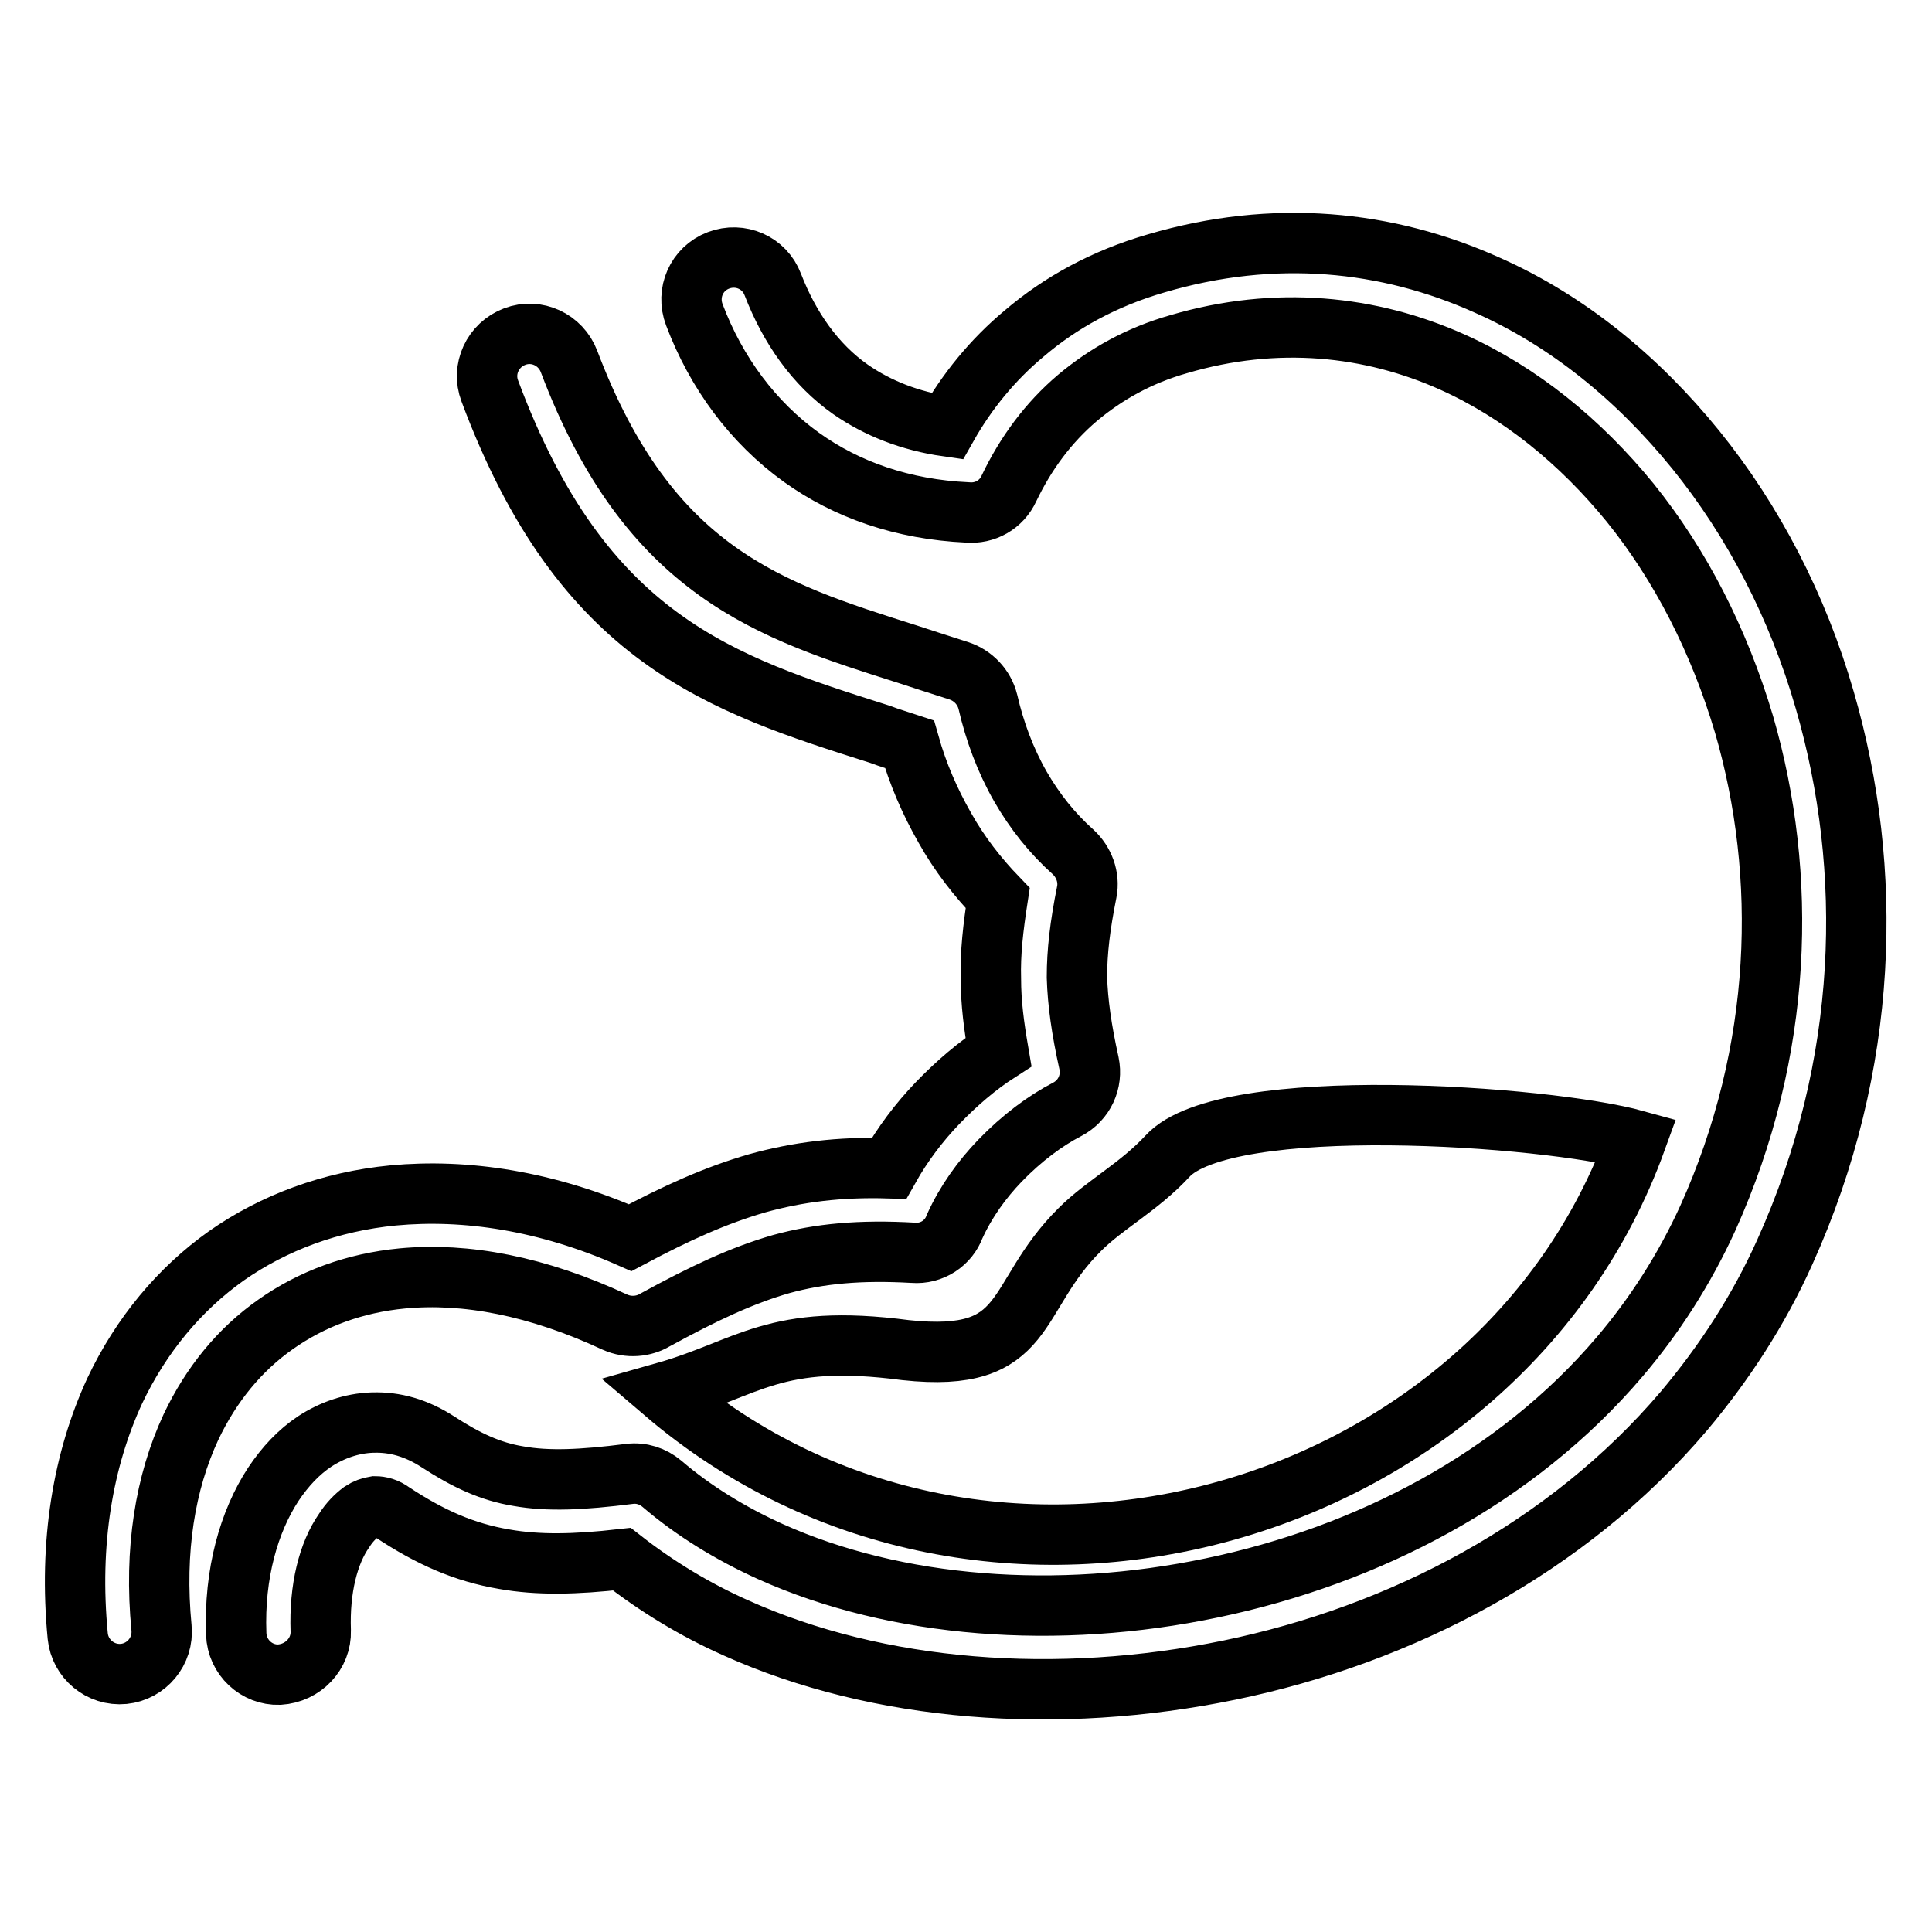
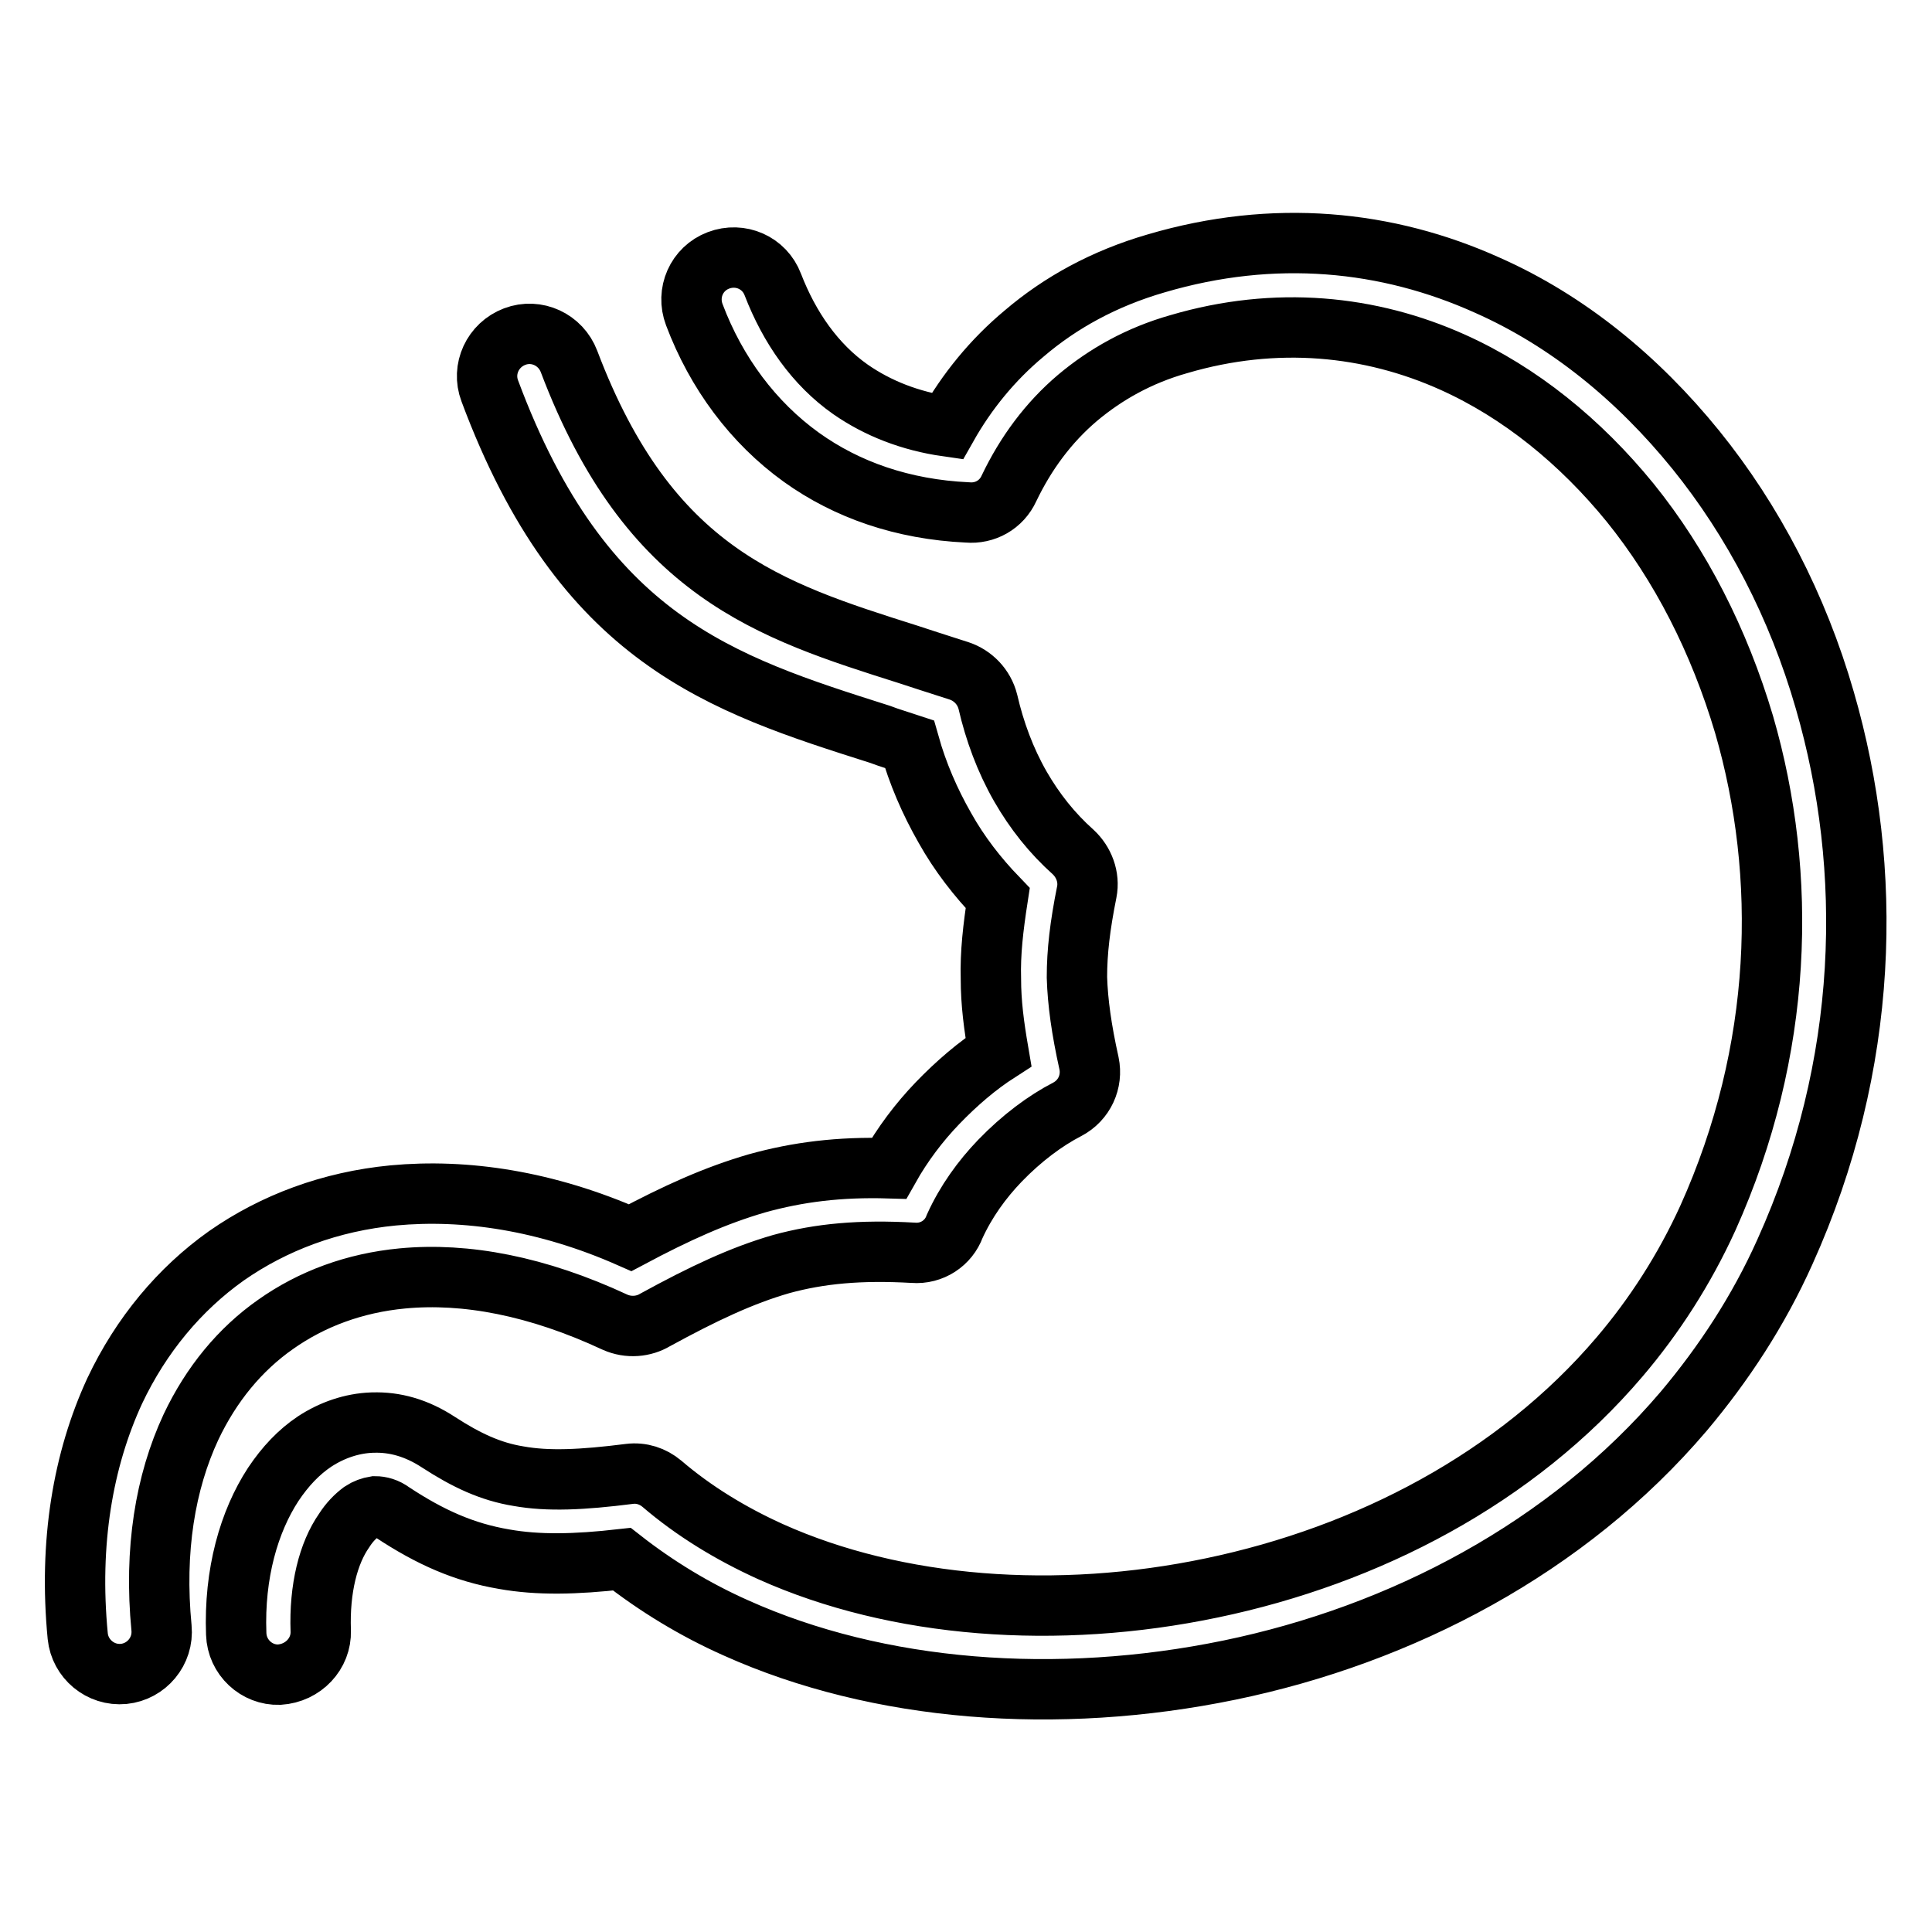
<svg xmlns="http://www.w3.org/2000/svg" version="1.1" x="0px" y="0px" viewBox="0 0 256 256" enable-background="new 0 0 256 256" xml:space="preserve">
  <g>
    <path stroke-width="8" fill-opacity="0" stroke="#000000" d="M21.4,215.7c0.3,3.1-2,5.8-5,6.1c-3.1,0.3-5.8-2-6.1-5c-1.2-12.4,0.7-23.4,4.9-32.5 c3.5-7.4,8.6-13.5,14.8-17.9c6.3-4.4,13.8-7.2,22.1-8c9.6-0.9,20.3,0.7,31.4,5.6c6.2-3.3,11.3-5.6,16.8-7.2 c5.4-1.5,10.9-2.2,17.5-2c1.8-3.2,4-6.1,6.4-8.6c2.6-2.7,5.3-5,8.1-6.8c-0.6-3.5-1-6.5-1-9.7c-0.1-3.4,0.3-6.8,0.9-10.7 c-2.7-2.8-5.1-5.9-7-9.3c-2-3.5-3.6-7.2-4.7-11.1c-1.2-0.4-2.6-0.8-3.9-1.3c-21.1-6.7-39.4-12.5-51.7-45.5 c-1.1-2.9,0.4-6.1,3.3-7.2c2.9-1.1,6.1,0.4,7.2,3.3C86,75.9,102,80.9,120.3,86.7c1.8,0.6,3.7,1.2,6.8,2.2c1.8,0.6,3.3,2.1,3.8,4.1 c0.9,3.9,2.3,7.7,4.3,11.2c1.9,3.3,4.2,6.2,7,8.7c1.4,1.3,2.2,3.3,1.8,5.3c-0.9,4.5-1.3,7.9-1.3,11.3c0.1,3.3,0.6,6.9,1.6,11.4h0 c0.5,2.4-0.6,4.9-2.9,6.1c-2.9,1.5-6,3.8-8.9,6.8c-2.4,2.5-4.5,5.4-6,8.7c-0.8,2.2-3,3.7-5.5,3.5c-7-0.4-12.4,0.1-17.5,1.5 c-5.2,1.5-10.3,3.9-16.7,7.4c-1.5,0.9-3.5,1.1-5.3,0.3c-10.3-4.8-19.8-6.6-28.2-5.8c-6.3,0.6-12,2.7-16.8,6.1 c-4.7,3.3-8.5,7.9-11.2,13.6C21.9,196.4,20.4,205.4,21.4,215.7L21.4,215.7z M42.5,216.1c-0.2-5.6,1-10.3,3.1-13.3 c0.7-1.1,1.5-1.9,2.3-2.5c0.6-0.4,1.2-0.6,1.8-0.7h0c0.7,0,1.5,0.2,2.3,0.8c5,3.3,9.5,5.3,14.8,6.2c4.5,0.8,9.4,0.7,15.6,0 c4.6,3.6,9.7,6.7,15.1,9.1c18.9,8.5,42.6,10.3,65.4,5.6s44.8-16.2,60.2-34.3c5.3-6.3,9.9-13.3,13.4-21.1 c11.2-24.8,11.8-50.7,5.3-73.1c-3.6-12.5-9.5-23.8-17.1-33.2c-7.7-9.5-17-17.1-27.6-21.8c-13.3-6-28.3-7.5-43.9-2.9 c-6.9,2-12.7,5.2-17.5,9.3c-4.2,3.5-7.6,7.7-10.2,12.3c-4.9-0.7-9.2-2.4-12.8-4.9c-4.7-3.3-8.1-8.2-10.3-13.9 c-1.1-2.9-4.3-4.3-7.2-3.2c-2.9,1.1-4.3,4.3-3.2,7.2c2.9,7.7,7.8,14.3,14.2,18.9c6,4.3,13.4,6.9,22,7.3c2.3,0.2,4.5-1,5.5-3.2 c2.2-4.6,5.2-8.7,9.1-12c3.7-3.1,8.1-5.6,13.4-7.1c12.9-3.8,25.4-2.5,36.3,2.4c8.9,4,16.9,10.5,23.5,18.6 c6.7,8.3,11.8,18.3,15.1,29.4c5.8,20,5.2,43.2-4.8,65.4c-3.1,6.8-7.1,13-11.7,18.4c-13.7,16.1-33.4,26.3-54,30.6 c-20.5,4.3-41.8,2.7-58.5-4.8c-5.3-2.4-10.2-5.4-14.4-9c-1.2-1-2.7-1.5-4.3-1.3c-6.3,0.8-10.8,1-14.7,0.3 c-3.7-0.6-6.9-2.1-10.6-4.5c-2.9-1.9-5.8-2.7-8.7-2.6h-0.1c-2.7,0.1-5.3,1-7.6,2.5c-2.1,1.4-3.9,3.3-5.5,5.7 c-3.2,4.9-5.2,11.8-4.9,19.8c0.1,3.1,2.7,5.5,5.7,5.4C40.2,221.7,42.6,219.1,42.5,216.1z" />
-     <path stroke-width="8" fill-opacity="0" stroke="#000000" d="M88,184.5c42.7,36.5,110.5,17.1,128.8-33.4c-11.9-3.3-54.4-6.3-62.1,2.1c-3.8,4.1-8.3,6.4-11.6,9.7 c-9.2,9.1-6.3,17.8-23.1,16C102.5,176.6,99.3,181.3,88,184.5z" />
  </g>
</svg>